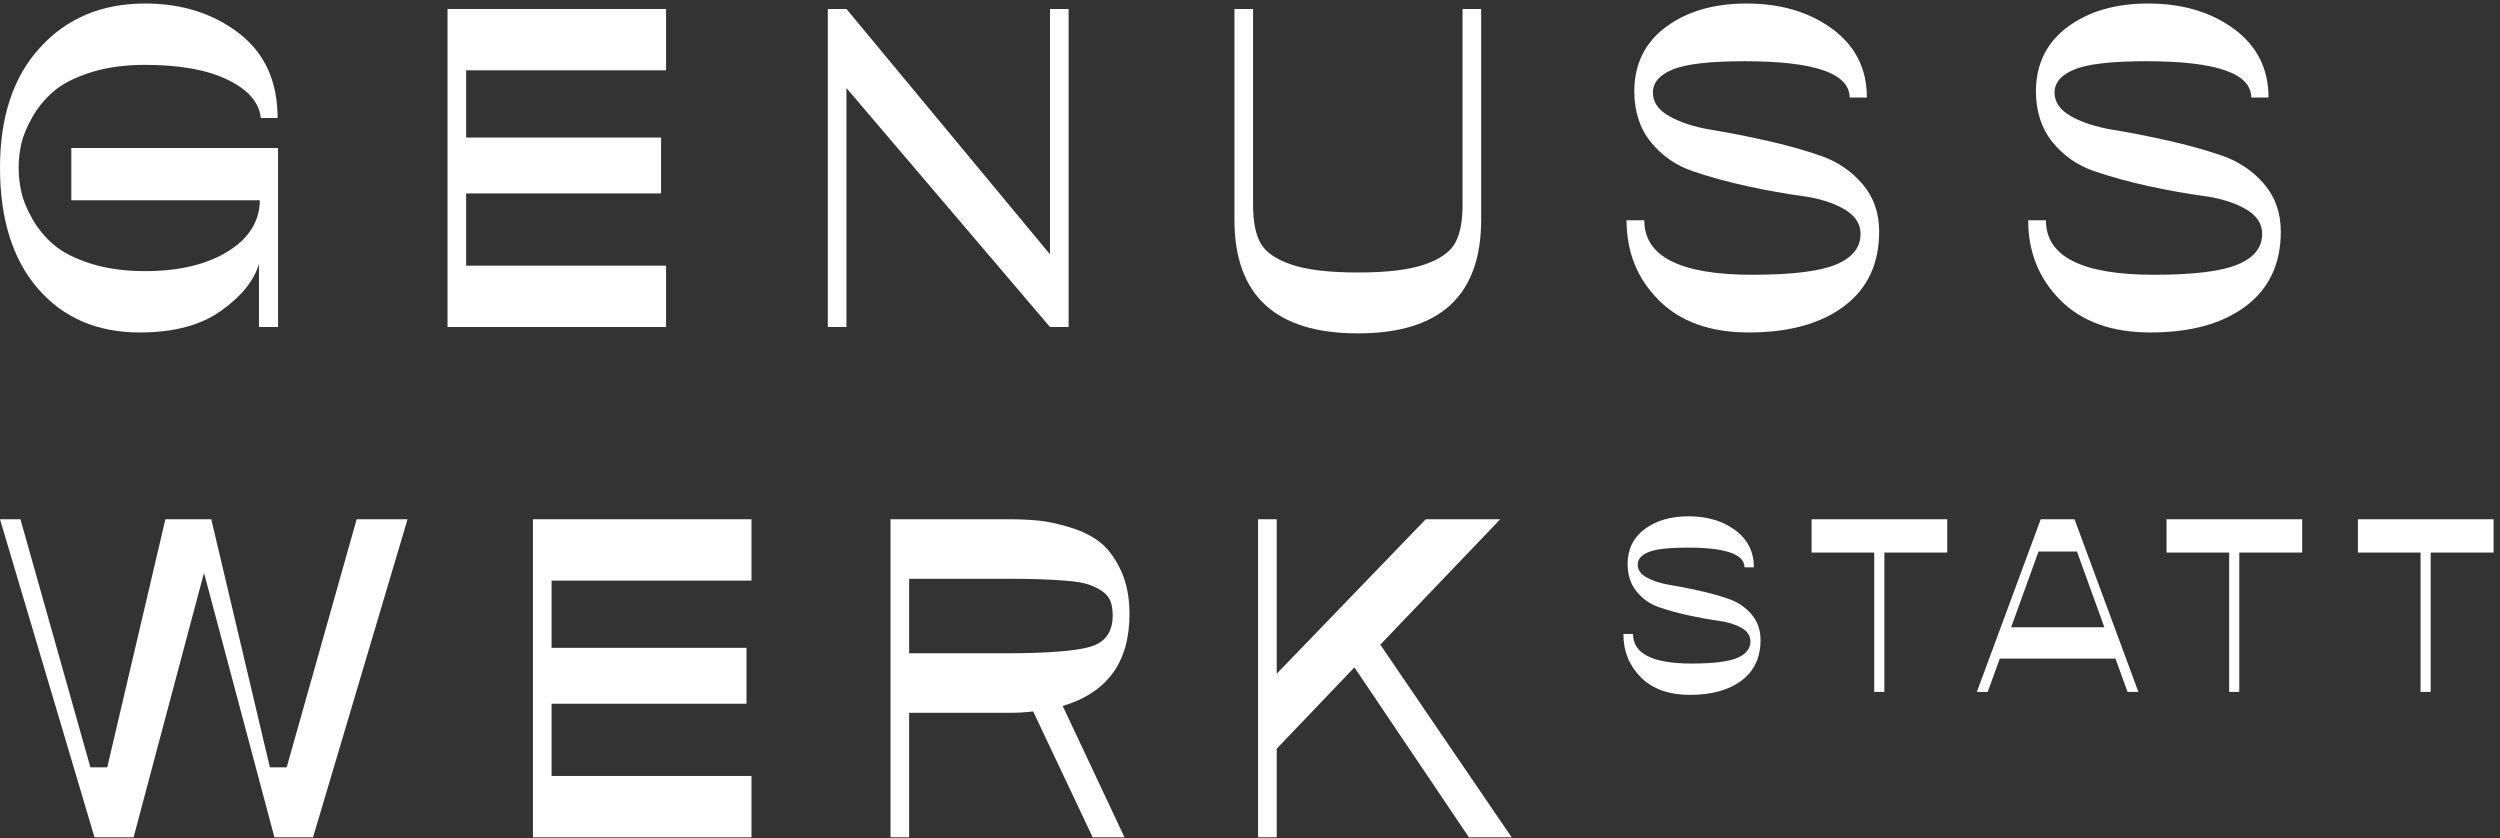
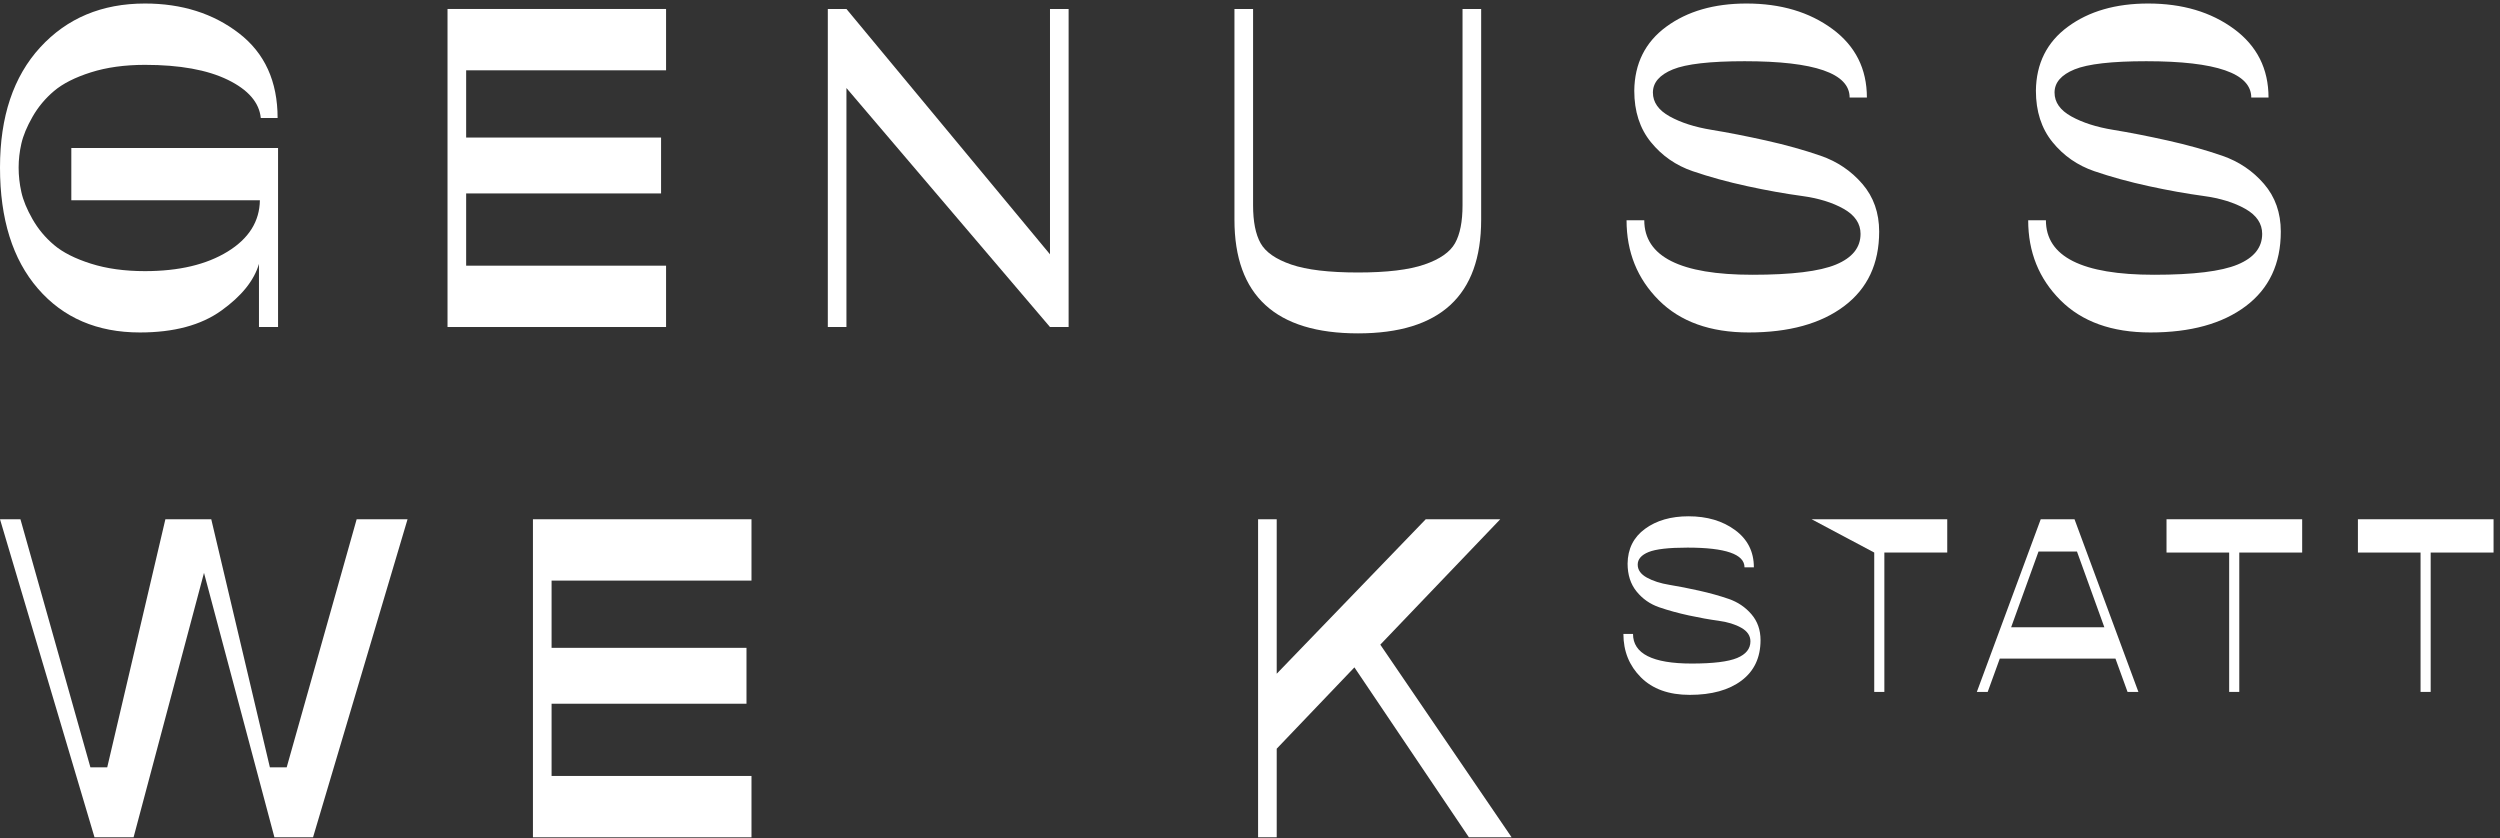
<svg xmlns="http://www.w3.org/2000/svg" width="100%" height="100%" viewBox="0 0 1605 538" version="1.1" xml:space="preserve" style="fill-rule:evenodd;clip-rule:evenodd;stroke-linejoin:round;stroke-miterlimit:2;">
  <rect x="0" y="0" width="1605" height="538" fill="#333333" stroke="none" />
  <g transform="matrix(4.167,0,0,4.167,0,0)">
    <path d="M21.56,51.222C14.98,51.222 9.74,48.971 5.844,44.467C1.947,39.964 0,33.747 0,25.813C0,17.972 2.064,11.801 6.194,7.297C10.324,2.794 15.702,0.543 22.33,0.543C28.022,0.543 32.853,2.071 36.819,5.127C40.785,8.185 42.77,12.537 42.77,18.182L40.179,18.182C39.945,15.802 38.254,13.842 35.105,12.302C31.955,10.762 27.695,9.992 22.33,9.992C19.202,9.992 16.425,10.377 14,11.148C11.572,11.918 9.683,12.875 8.33,14.017C6.976,15.162 5.867,16.491 5.004,18.007C4.14,19.524 3.569,20.901 3.29,22.137C3.009,23.375 2.87,24.599 2.87,25.813C2.87,27.072 3.009,28.333 3.29,29.592C3.569,30.853 4.14,32.241 5.004,33.757C5.867,35.274 6.976,36.605 8.33,37.748C9.683,38.892 11.572,39.847 14,40.617C16.425,41.387 19.202,41.773 22.33,41.773C27.555,41.773 31.802,40.77 35.069,38.762C38.335,36.756 39.992,34.119 40.04,30.853L10.989,30.853L10.989,22.802L42.839,22.802L42.839,50.382L39.899,50.382L39.899,40.652C39.152,43.219 37.215,45.623 34.089,47.862C30.962,50.103 26.785,51.222 21.56,51.222Z" style="fill:white;fill-rule:nonzero;" />
    <path d="M68.949,50.382L68.949,1.382L102.619,1.382L102.619,10.833L71.819,10.833L71.819,21.192L101.849,21.192L101.849,29.802L71.819,29.802L71.819,40.932L102.619,40.932L102.619,50.382L68.949,50.382Z" style="fill:white;fill-rule:nonzero;" />
    <path d="M161.769,1.382L164.639,1.382L164.639,50.382L161.769,50.382L130.409,13.563L130.409,50.382L127.539,50.382L127.539,1.382L130.409,1.382L161.769,39.182L161.769,1.382Z" style="fill:white;fill-rule:nonzero;" />
    <path d="M209.229,51.362C196.535,51.362 190.189,45.529 190.189,33.862L190.189,1.382L193.059,1.382L193.059,31.623C193.059,34.142 193.444,36.091 194.214,37.467C194.984,38.844 196.559,39.941 198.939,40.757C201.319,41.574 204.749,41.982 209.229,41.982C213.662,41.982 217.069,41.574 219.449,40.757C221.829,39.941 223.404,38.844 224.174,37.467C224.944,36.091 225.329,34.142 225.329,31.623L225.329,1.382L228.199,1.382L228.199,33.862C228.199,45.529 221.875,51.362 209.229,51.362Z" style="fill:white;fill-rule:nonzero;" />
    <path d="M269.429,51.222C263.502,51.222 258.881,49.566 255.569,46.253C252.255,42.94 250.599,38.833 250.599,33.932L253.329,33.932C253.329,39.532 258.881,42.333 269.989,42.333C276.054,42.333 280.349,41.807 282.869,40.757C285.39,39.708 286.65,38.132 286.65,36.032C286.65,34.446 285.785,33.162 284.06,32.182C282.332,31.202 280.173,30.537 277.583,30.188C274.994,29.837 272.194,29.336 269.184,28.682C266.174,28.029 263.374,27.259 260.784,26.373C258.194,25.486 256.047,23.992 254.344,21.892C252.64,19.793 251.789,17.156 251.789,13.982C251.835,9.782 253.48,6.492 256.724,4.112C259.967,1.732 264.085,0.543 269.079,0.543C274.353,0.543 278.761,1.849 282.31,4.462C285.855,7.076 287.628,10.599 287.628,15.032L284.968,15.032C284.968,11.299 279.58,9.432 268.799,9.432C263.479,9.432 259.792,9.853 257.739,10.692C255.685,11.532 254.659,12.722 254.659,14.262C254.659,15.756 255.522,16.982 257.249,17.938C258.975,18.895 261.122,19.583 263.689,20.003C266.255,20.422 269.055,20.971 272.089,21.648C275.123,22.324 277.921,23.107 280.49,23.992C283.054,24.879 285.203,26.326 286.929,28.333C288.656,30.339 289.519,32.79 289.519,35.682C289.519,40.629 287.722,44.457 284.128,47.162C280.535,49.869 275.634,51.222 269.429,51.222Z" style="fill:white;fill-rule:nonzero;" />
    <path d="M331.308,51.222C325.38,51.222 320.761,49.566 317.449,46.253C314.134,42.94 312.478,38.833 312.478,33.932L315.208,33.932C315.208,39.532 320.761,42.333 331.869,42.333C337.933,42.333 342.228,41.807 344.748,40.757C347.269,39.708 348.529,38.132 348.529,36.032C348.529,34.446 347.664,33.162 345.939,32.182C344.21,31.202 342.052,30.537 339.462,30.188C336.873,29.837 334.074,29.336 331.064,28.682C328.052,28.029 325.253,27.259 322.664,26.373C320.074,25.486 317.925,23.992 316.222,21.892C314.519,19.793 313.667,17.156 313.667,13.982C313.714,9.782 315.359,6.492 318.603,4.112C321.845,1.732 325.964,0.543 330.958,0.543C336.232,0.543 340.64,1.849 344.189,4.462C347.734,7.076 349.507,10.599 349.507,15.032L346.847,15.032C346.847,11.299 341.458,9.432 330.677,9.432C325.359,9.432 321.671,9.853 319.619,10.692C317.564,11.532 316.539,12.722 316.539,14.262C316.539,15.756 317.402,16.982 319.128,17.938C320.855,18.895 323.001,19.583 325.568,20.003C328.134,20.422 330.933,20.971 333.968,21.648C337.001,22.324 339.8,23.107 342.369,23.992C344.933,24.879 347.082,26.326 348.808,28.333C350.535,30.339 351.398,32.79 351.398,35.682C351.398,40.629 349.601,44.457 346.007,47.162C342.414,49.869 337.513,51.222 331.308,51.222Z" style="fill:white;fill-rule:nonzero;" />
    <path d="M54.949,80.001L62.79,80.001L48.23,129L42.279,129L31.429,88.26L20.58,129L14.56,129L0,80.001L3.149,80.001L13.929,118.221L16.52,118.221L25.48,80.001L32.549,80.001L41.58,118.221L44.169,118.221L54.949,80.001Z" style="fill:white;fill-rule:nonzero;" />
    <path d="M82.109,129L82.109,80.001L115.78,80.001L115.78,89.451L84.98,89.451L84.98,99.811L115.01,99.811L115.01,108.421L84.98,108.421L84.98,119.55L115.78,119.55L115.78,129L82.109,129Z" style="fill:white;fill-rule:nonzero;" />
-     <path d="M154.769,100.651C161.302,100.651 165.712,100.313 167.999,99.635C170.285,98.96 171.429,97.36 171.429,94.84C171.429,93.955 171.312,93.208 171.079,92.601C170.845,91.995 170.414,91.481 169.784,91.061C169.154,90.641 168.454,90.303 167.684,90.045C166.914,89.79 165.829,89.603 164.429,89.485C163.029,89.37 161.629,89.288 160.229,89.241C158.829,89.194 157.009,89.17 154.769,89.17L140.069,89.17L140.069,100.651L154.769,100.651ZM174.019,94.63C174.019,102.005 170.589,106.718 163.729,108.771L173.249,129L168.349,129L159.179,109.611C158.012,109.751 156.752,109.821 155.399,109.821L140.069,109.821L140.069,129L137.199,129L137.199,80.001L155.399,80.001C157.125,80.001 158.677,80.07 160.054,80.211C161.43,80.351 163.04,80.701 164.884,81.26C166.727,81.82 168.267,82.59 169.504,83.57C170.74,84.55 171.802,85.985 172.689,87.876C173.575,89.766 174.019,92.018 174.019,94.63Z" style="fill:white;fill-rule:nonzero;" />
    <path d="M226.31,129L208.67,102.821L196.7,115.351L196.7,129L193.83,129L193.83,80.001L196.7,80.001L196.7,103.801L219.66,80.001L231.14,80.001L212.66,99.32L232.89,129L226.31,129Z" style="fill:white;fill-rule:nonzero;" />
    <path d="M260.334,107.057C257.118,107.057 254.61,106.158 252.812,104.358C251.012,102.56 250.114,100.33 250.114,97.67L251.595,97.67C251.595,100.71 254.61,102.231 260.64,102.231C263.932,102.231 266.264,101.946 267.631,101.376C269,100.806 269.684,99.95 269.684,98.81C269.684,97.949 269.214,97.252 268.278,96.72C267.34,96.188 266.168,95.827 264.762,95.637C263.357,95.447 261.836,95.175 260.203,94.82C258.569,94.466 257.048,94.048 255.643,93.566C254.237,93.085 253.071,92.274 252.147,91.134C251.221,89.994 250.759,88.563 250.759,86.84C250.785,84.56 251.677,82.774 253.439,81.482C255.199,80.19 257.435,79.544 260.146,79.544C263.008,79.544 265.402,80.253 267.328,81.672C269.252,83.091 270.215,85.003 270.215,87.41L268.772,87.41C268.772,85.384 265.845,84.37 259.993,84.37C257.105,84.37 255.104,84.598 253.99,85.054C252.875,85.51 252.318,86.156 252.318,86.992C252.318,87.803 252.787,88.468 253.724,88.987C254.661,89.507 255.826,89.88 257.219,90.108C258.613,90.336 260.131,90.634 261.78,91.001C263.426,91.369 264.946,91.793 266.339,92.274C267.733,92.756 268.898,93.541 269.835,94.63C270.773,95.72 271.242,97.05 271.242,98.62C271.242,101.306 270.266,103.384 268.316,104.853C266.365,106.322 263.705,107.057 260.334,107.057Z" style="fill:white;fill-rule:nonzero;" />
-     <path d="M288.759,106.601L288.759,85.13L279.108,85.13L279.108,80L300.007,80L300.007,85.13L290.318,85.13L290.318,106.601L288.759,106.601Z" style="fill:white;fill-rule:nonzero;" />
+     <path d="M288.759,106.601L288.759,85.13L279.108,80L300.007,80L300.007,85.13L290.318,85.13L290.318,106.601L288.759,106.601Z" style="fill:white;fill-rule:nonzero;" />
    <path d="M309.85,96.644L324.213,96.644L319.996,84.978L314.068,84.978L309.85,96.644ZM327.786,106.601L325.924,101.471L308.102,101.471L306.24,106.601L304.568,106.601L314.41,80L319.616,80L329.458,106.601L327.786,106.601Z" style="fill:white;fill-rule:nonzero;" />
    <path d="M343.442,106.601L343.442,85.13L333.79,85.13L333.79,80L354.69,80L354.69,85.13L345,85.13L345,106.601L343.442,106.601Z" style="fill:white;fill-rule:nonzero;" />
    <path d="M372.929,106.601L372.929,85.13L363.278,85.13L363.278,80L384.177,80L384.177,85.13L374.488,85.13L374.488,106.601L372.929,106.601Z" style="fill:white;fill-rule:nonzero;" />
  </g>
</svg>